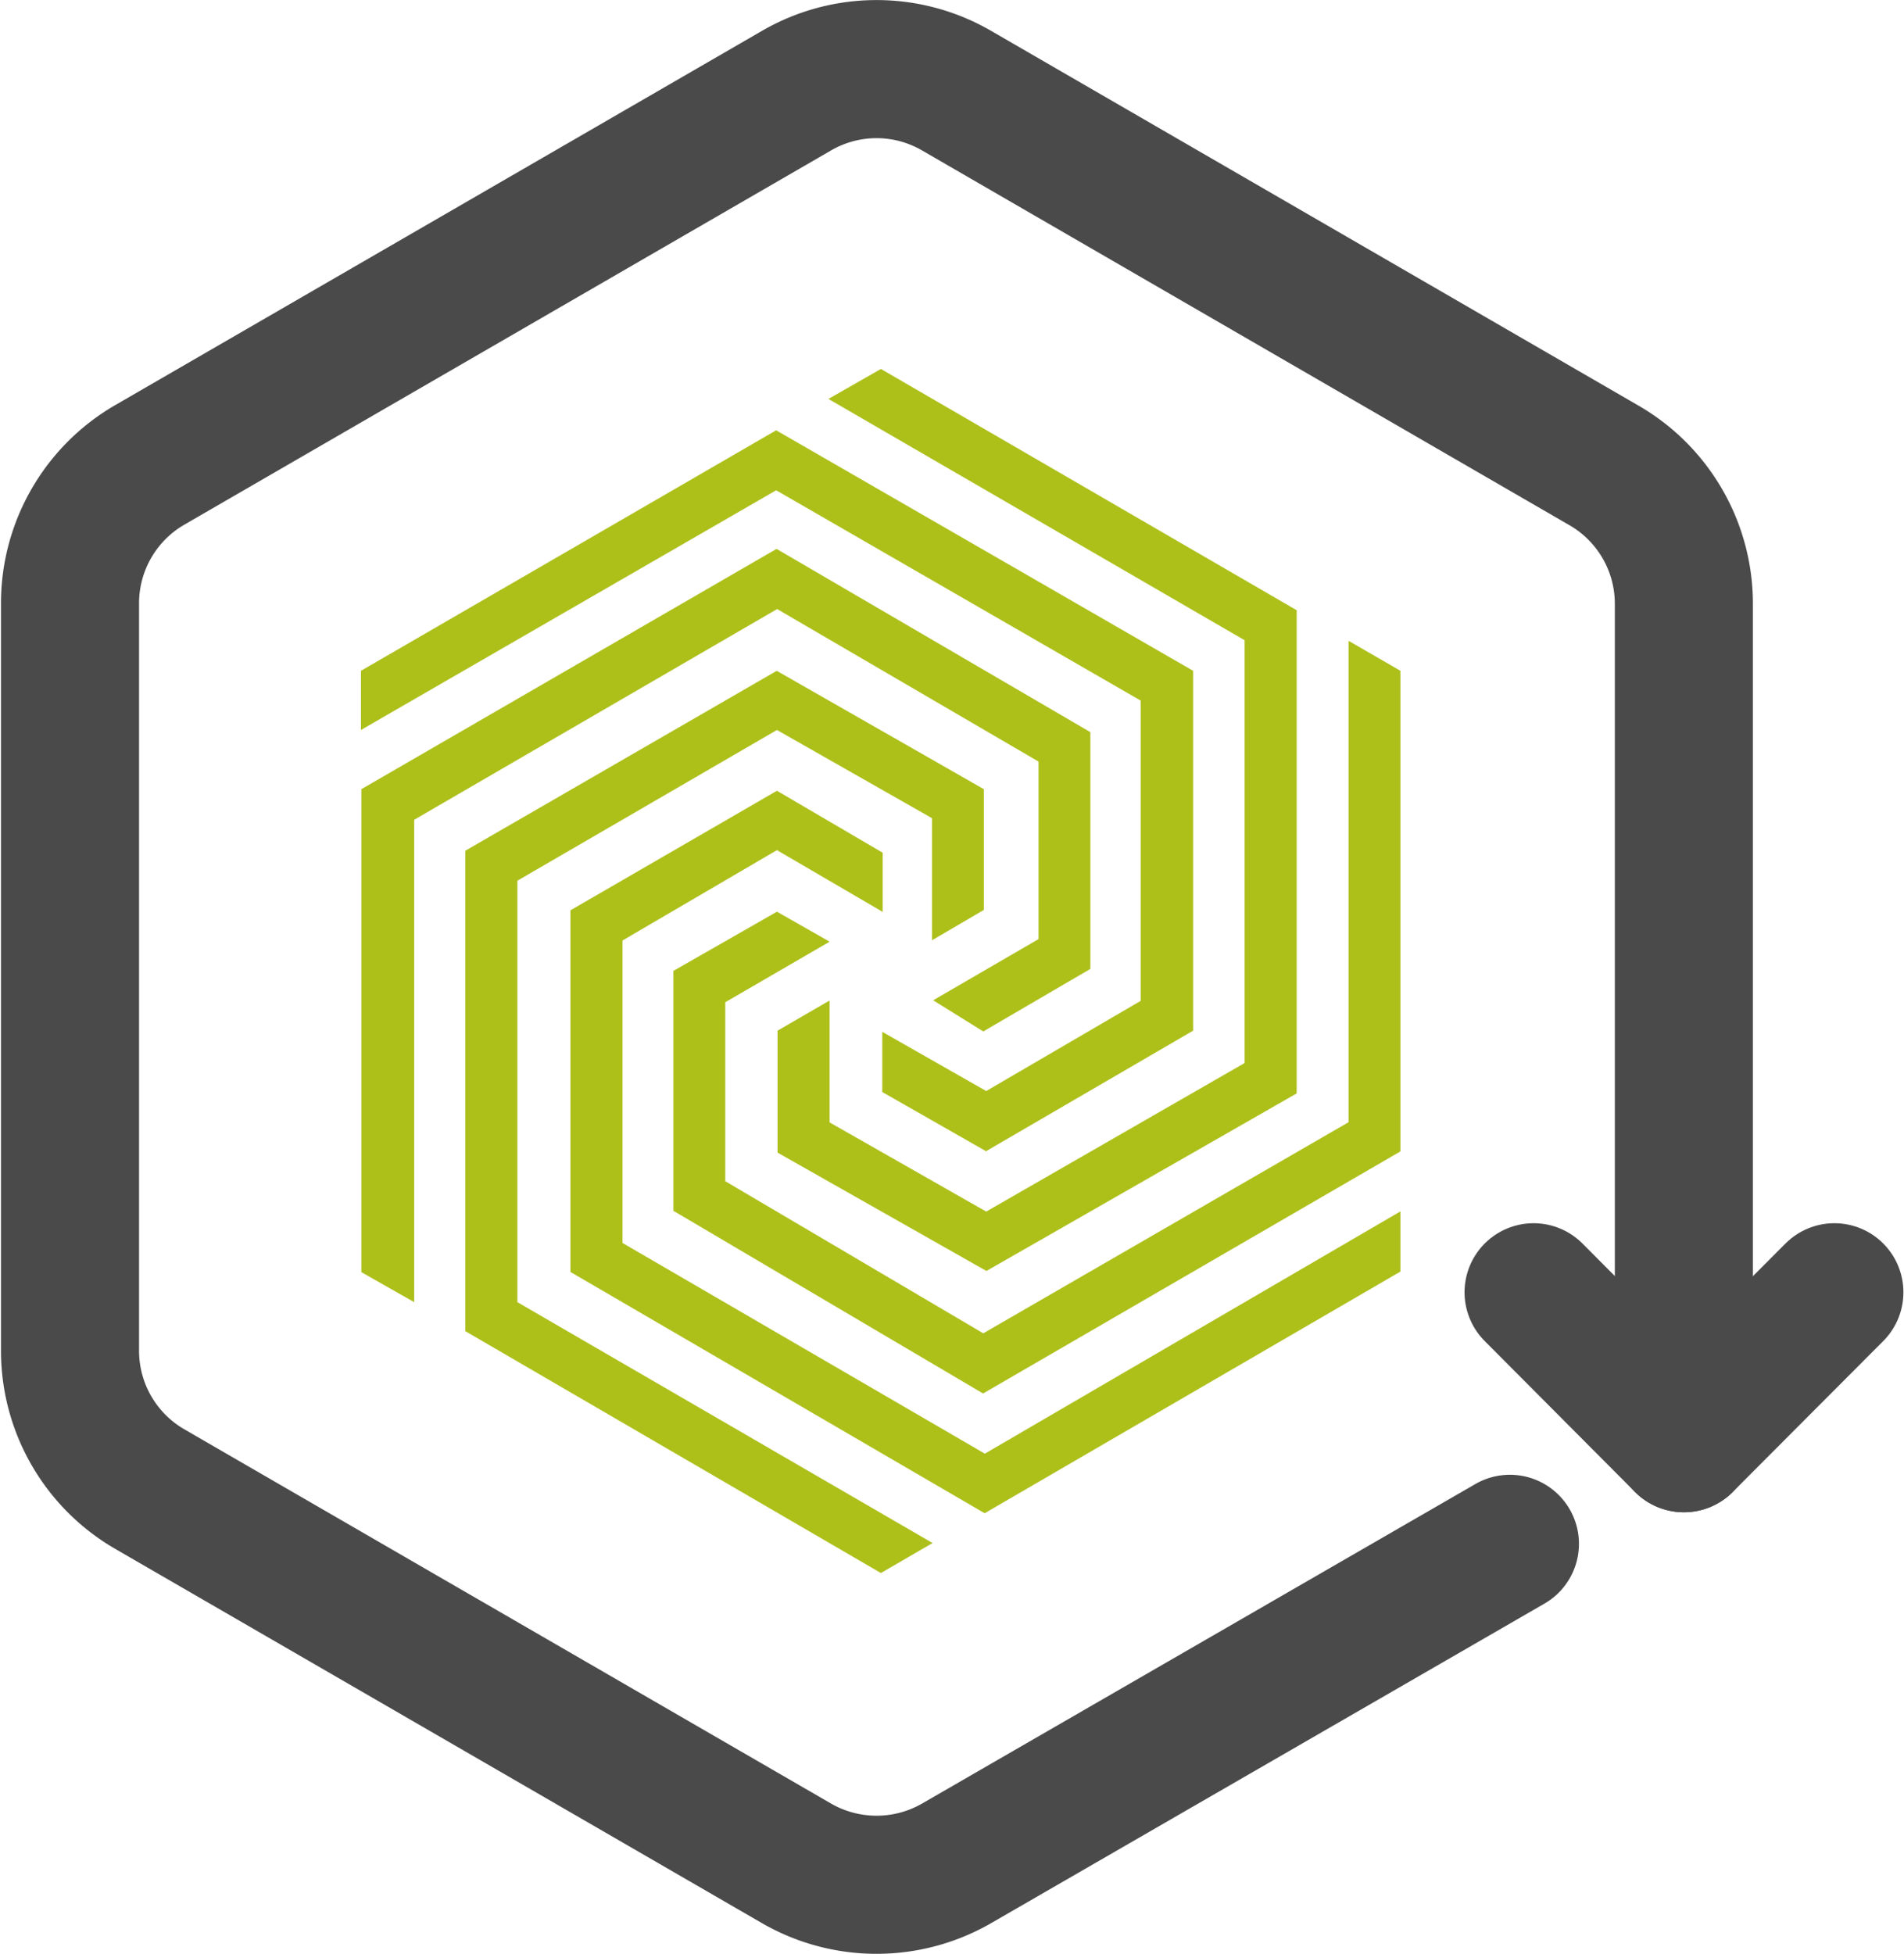
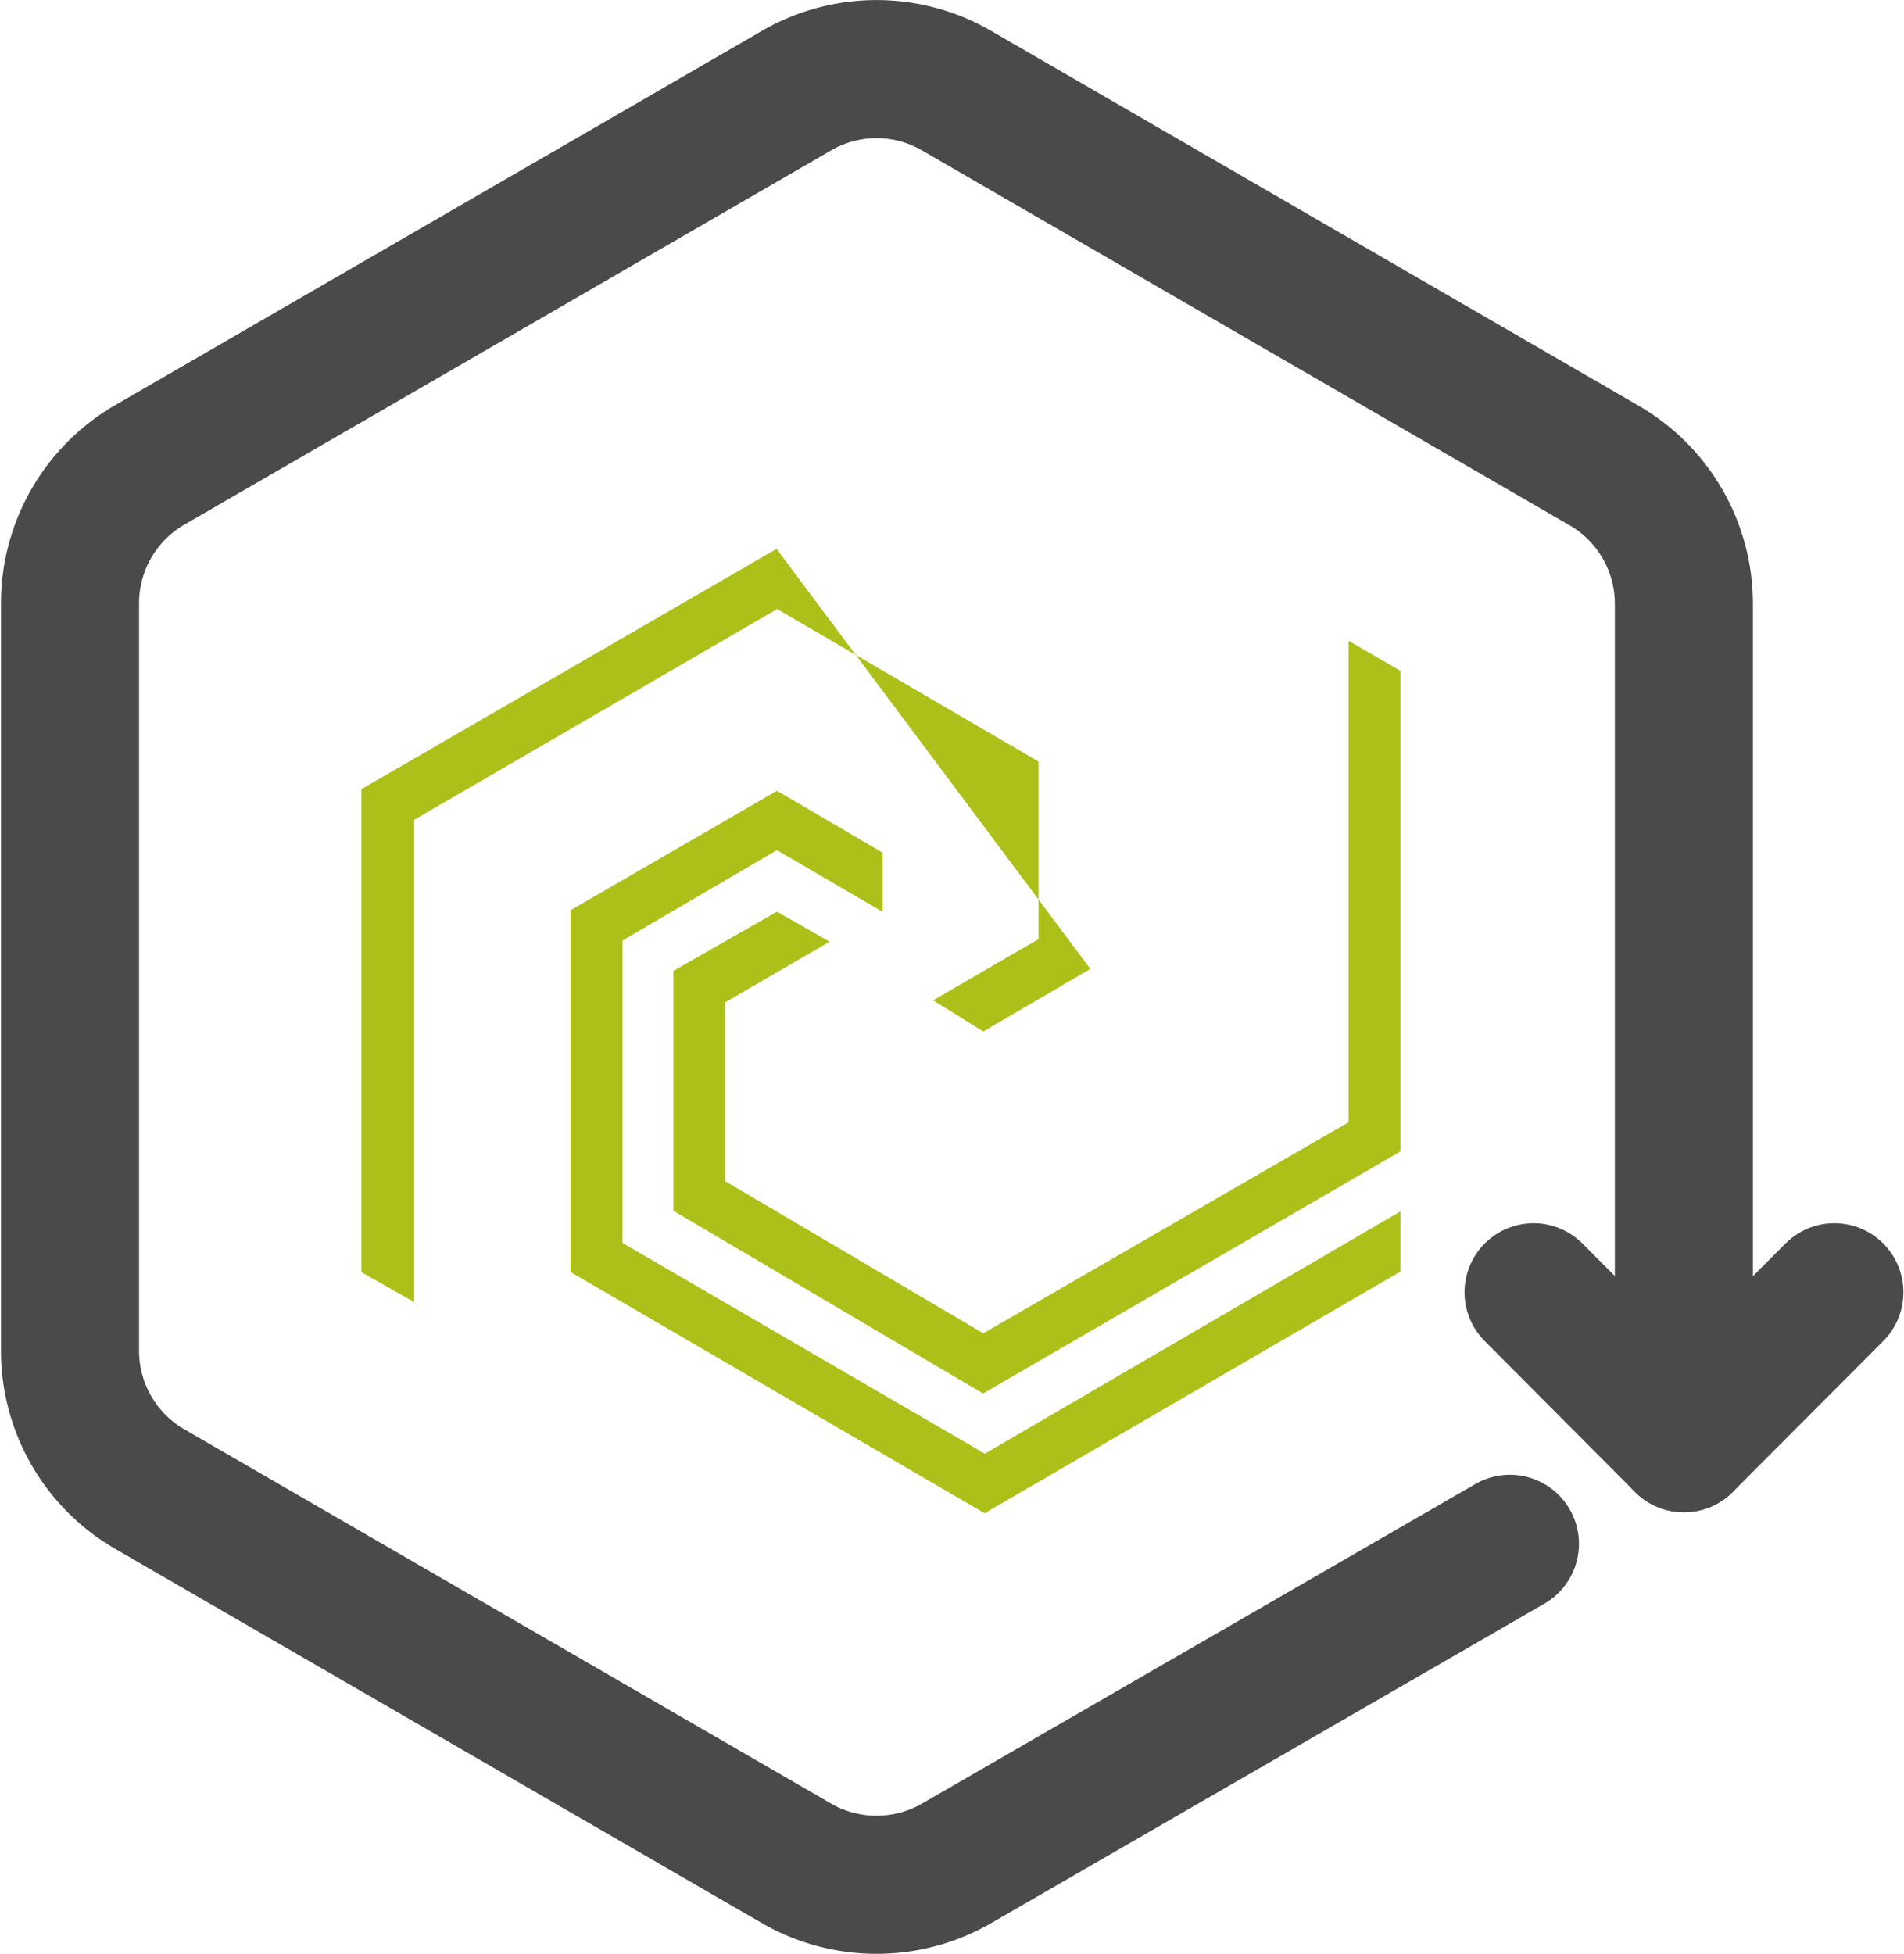
<svg xmlns="http://www.w3.org/2000/svg" viewBox="0 0 96.53 99.03">
  <defs>
    <style>.cls-1{fill:none;stroke:#4a4a4a;stroke-linecap:round;stroke-linejoin:round;stroke-width:7px;}.cls-2{fill:#adc01a;}</style>
  </defs>
  <g id="Layer_2" data-name="Layer 2">
    <g id="Layer_1-2" data-name="Layer 1">
      <g id="Group_4189" data-name="Group 4189">
        <g id="Group_4109" data-name="Group 4109">
          <g id="Group_1" data-name="Group 1">
            <path id="Path_3" data-name="Path 3" class="cls-1" d="M76.55,78.25,48.49,94.45a8.13,8.13,0,0,1-8.1,0l-32.84-19a8.1,8.1,0,0,1-4-7V30.56a8.1,8.1,0,0,1,4.05-7L40.39,4.59a8.09,8.09,0,0,1,8.1,0l32.83,19a8.1,8.1,0,0,1,4.05,7V73.15" />
            <path id="Path_4" data-name="Path 4" class="cls-1" d="M77.75,65.5l7.62,7.65L93,65.5" />
          </g>
          <g id="Group_4190" data-name="Group 4190">
-             <path id="Path_181" data-name="Path 181" class="cls-2" d="M42,20.22,63.1,32.45V53.88L50,61.41l-7.94-4.52V50.71l-2.64,1.53v6.18l10.59,6,15.73-9V30.93L44.66,18.7Z" />
            <path id="Path_182" data-name="Path 182" class="cls-2" d="M49.85,67.58,36.77,59.87V50.8l5.29-3.07-2.67-1.52-5.25,3V61.37l15.7,9.26L71,58.36V34l-2.63-1.52v24.4Z" />
            <path id="Path_183" data-name="Path 183" class="cls-2" d="M49.93,73.68,31.56,63V47.67l7.83-4.58,5.36,3.13v-3l-5.36-3.14L28.92,46.14V64.47l21,12.23L71,64.45V61.4Z" />
-             <path id="Path_184" data-name="Path 184" class="cls-2" d="M47.28,78.21,26.23,66V44.64L39.39,37l7.86,4.47v6.19l2.63-1.54V40l-10.5-6L23.59,43.12V67.47L44.66,79.73Z" />
-             <path id="Path_185" data-name="Path 185" class="cls-2" d="M21,41.55l18.4-10.68L52.65,38.6v9L47.31,50.7l2.54,1.58,5.43-3.17v-12L39.37,27.82,18.32,40V64.48L21,66h0Z" />
-             <path id="Path_186" data-name="Path 186" class="cls-2" d="M18.3,37,39.35,24.85,57.83,35.51V50.73L50,55.3l-5.27-3v3.05l5.26,3,10.5-6.11V34L39.35,21.81,18.3,34Z" />
+             <path id="Path_185" data-name="Path 185" class="cls-2" d="M21,41.55l18.4-10.68L52.65,38.6v9L47.31,50.7l2.54,1.58,5.43-3.17L39.37,27.82,18.32,40V64.48L21,66h0Z" />
          </g>
        </g>
      </g>
    </g>
  </g>
</svg>